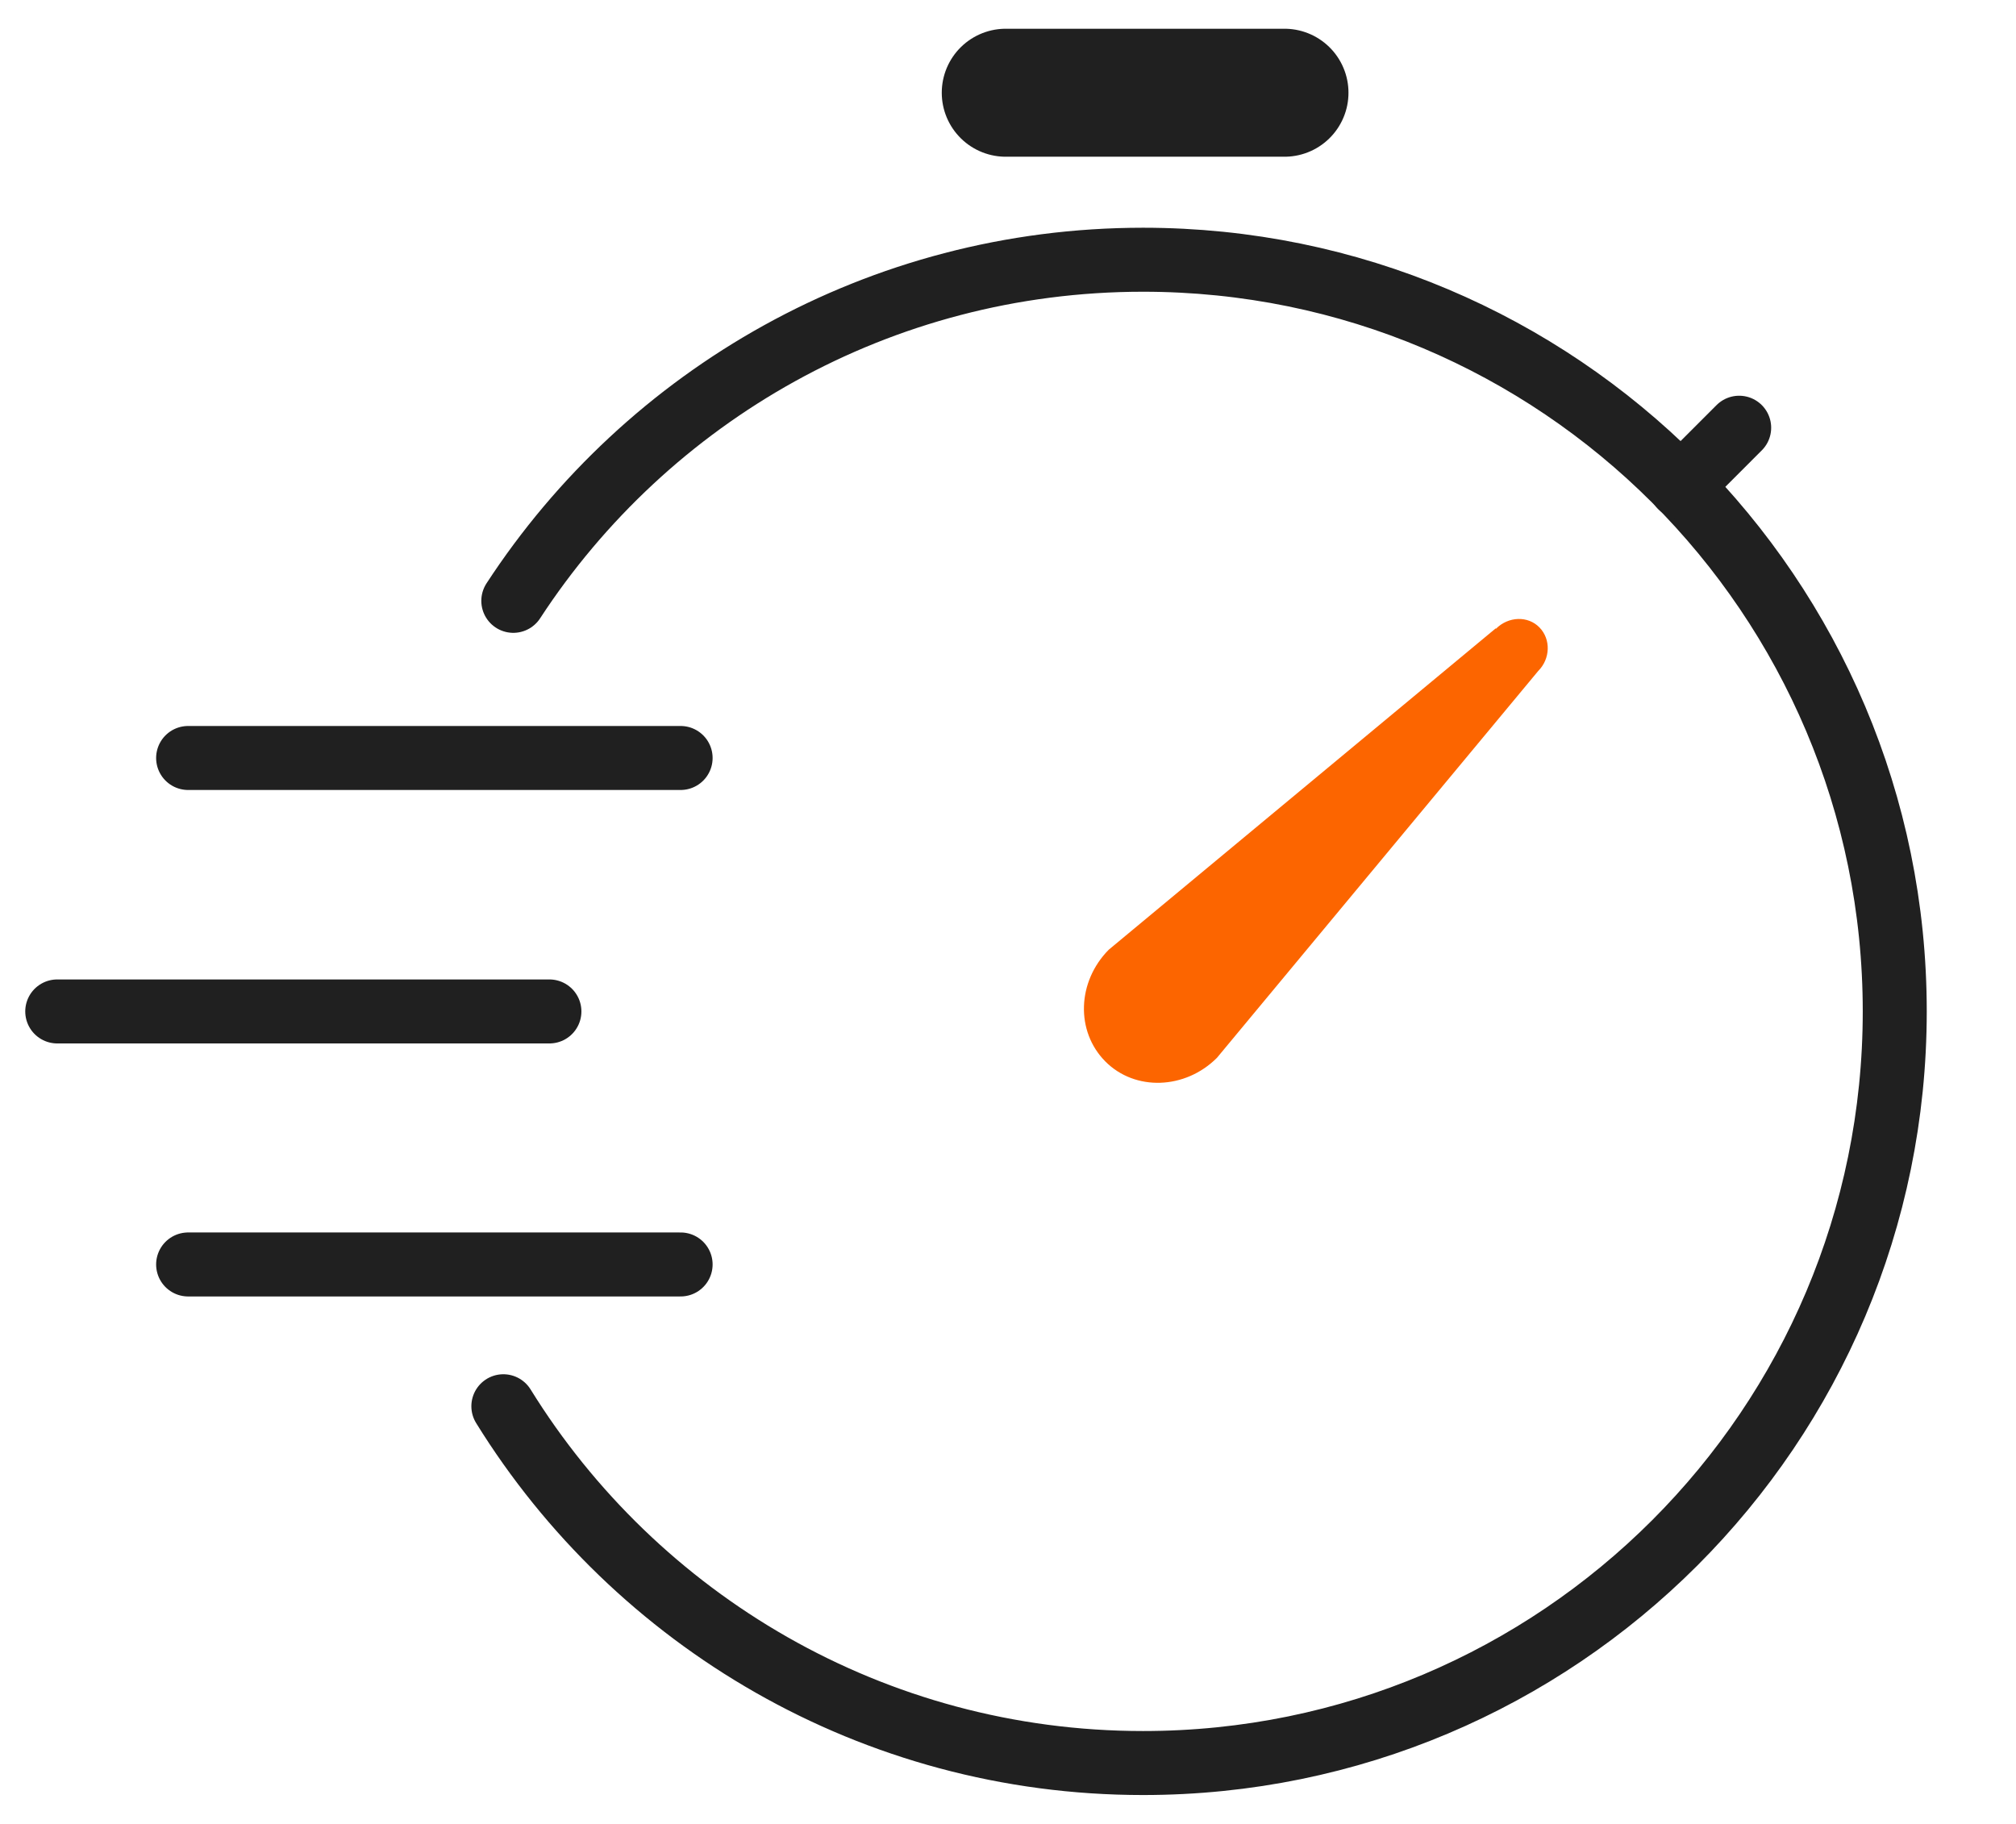
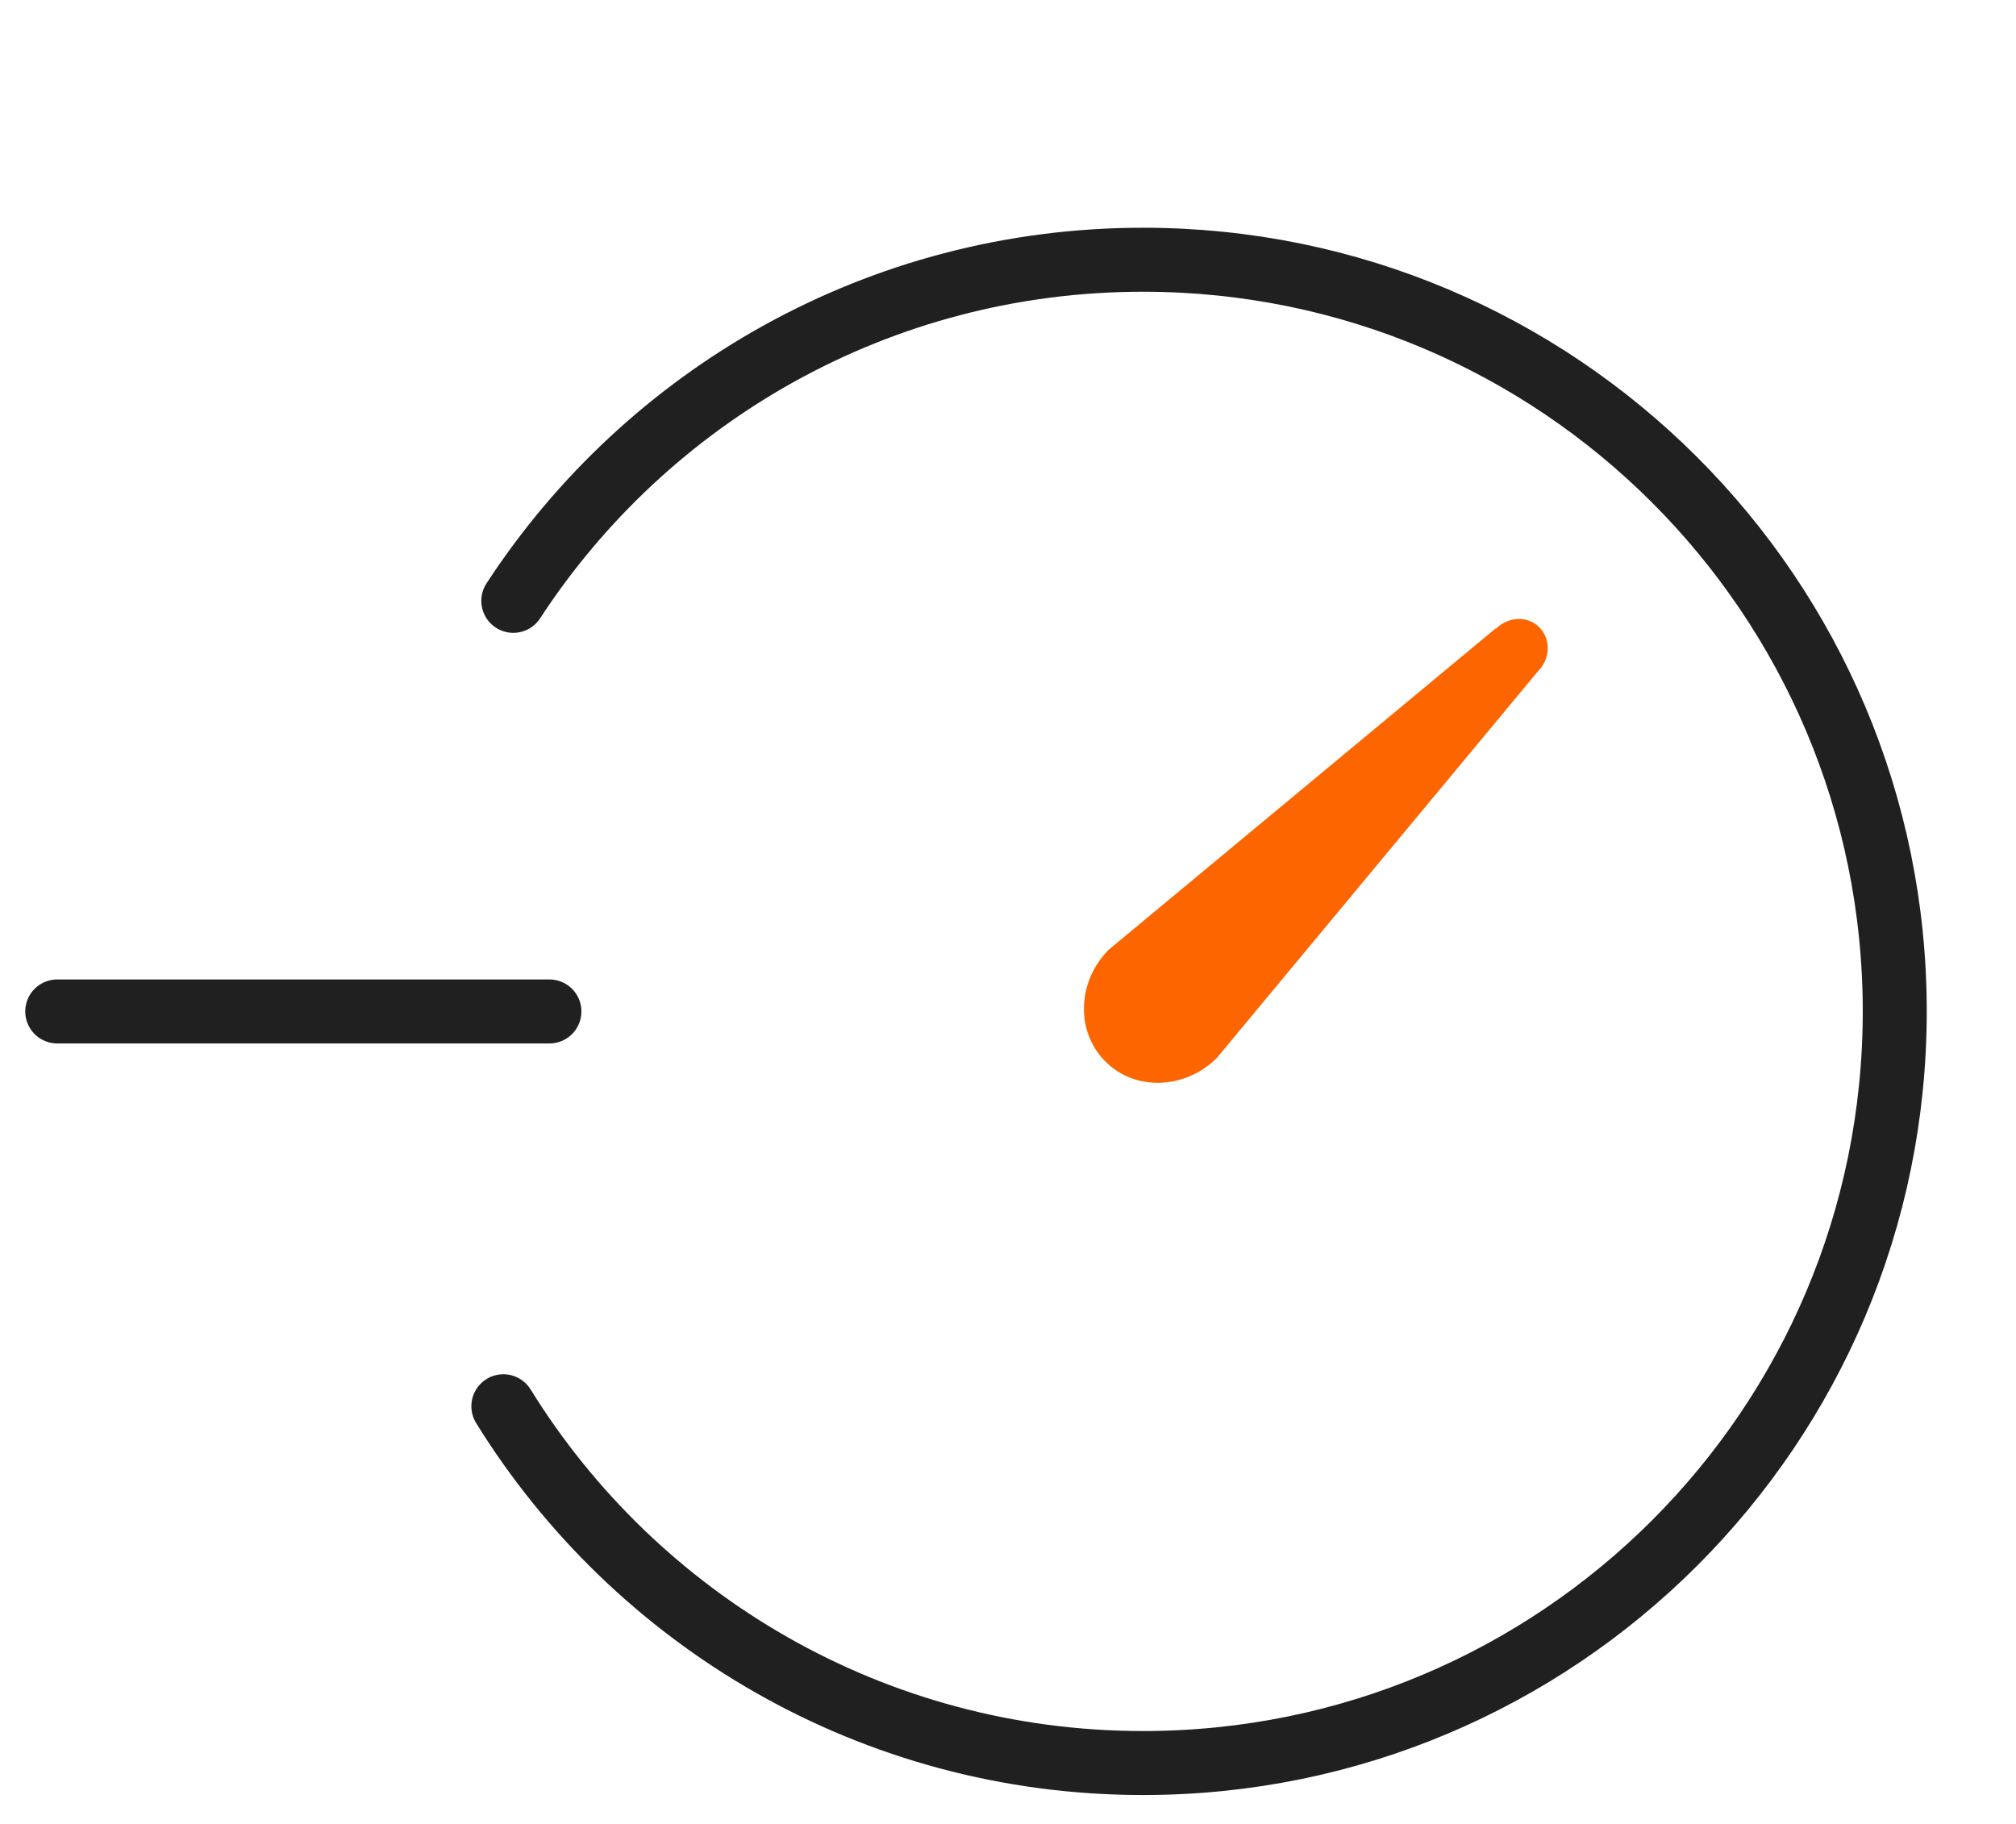
<svg xmlns="http://www.w3.org/2000/svg" width="63" height="57" viewBox="0 0 63 57" fill="none">
  <path d="M16.041 18.777C20.23 12.357 27.48 8.117 35.721 8.117C48.691 8.117 59.211 18.627 59.211 31.607C59.211 44.587 48.7 55.097 35.721 55.097C27.28 55.097 19.87 50.637 15.73 43.947" stroke="#202020" stroke-width="2" stroke-linecap="round" stroke-linejoin="round" />
-   <path d="M31.43 2.898H40.14" stroke="#202020" stroke-width="4" stroke-linecap="round" stroke-linejoin="round" />
-   <path d="M52.52 15.197L54.349 13.367" stroke="#202020" stroke-width="2" stroke-linecap="round" stroke-linejoin="round" />
  <path d="M46.749 19.649C47.139 19.259 47.749 19.239 48.109 19.609C48.469 19.979 48.449 20.589 48.069 20.969L38.029 33.059C37.039 34.049 35.469 34.109 34.539 33.169C33.609 32.229 33.659 30.679 34.649 29.679L46.739 19.639L46.749 19.649Z" fill="#FC6500" />
-   <path d="M5.879 23.688H21.269" stroke="#202020" stroke-width="2" stroke-linecap="round" stroke-linejoin="round" />
  <path d="M1.789 31.609H17.169" stroke="#202020" stroke-width="2" stroke-linecap="round" stroke-linejoin="round" />
-   <path d="M5.879 39.516H21.269" stroke="#202020" stroke-width="2" stroke-linecap="round" stroke-linejoin="round" />
</svg>